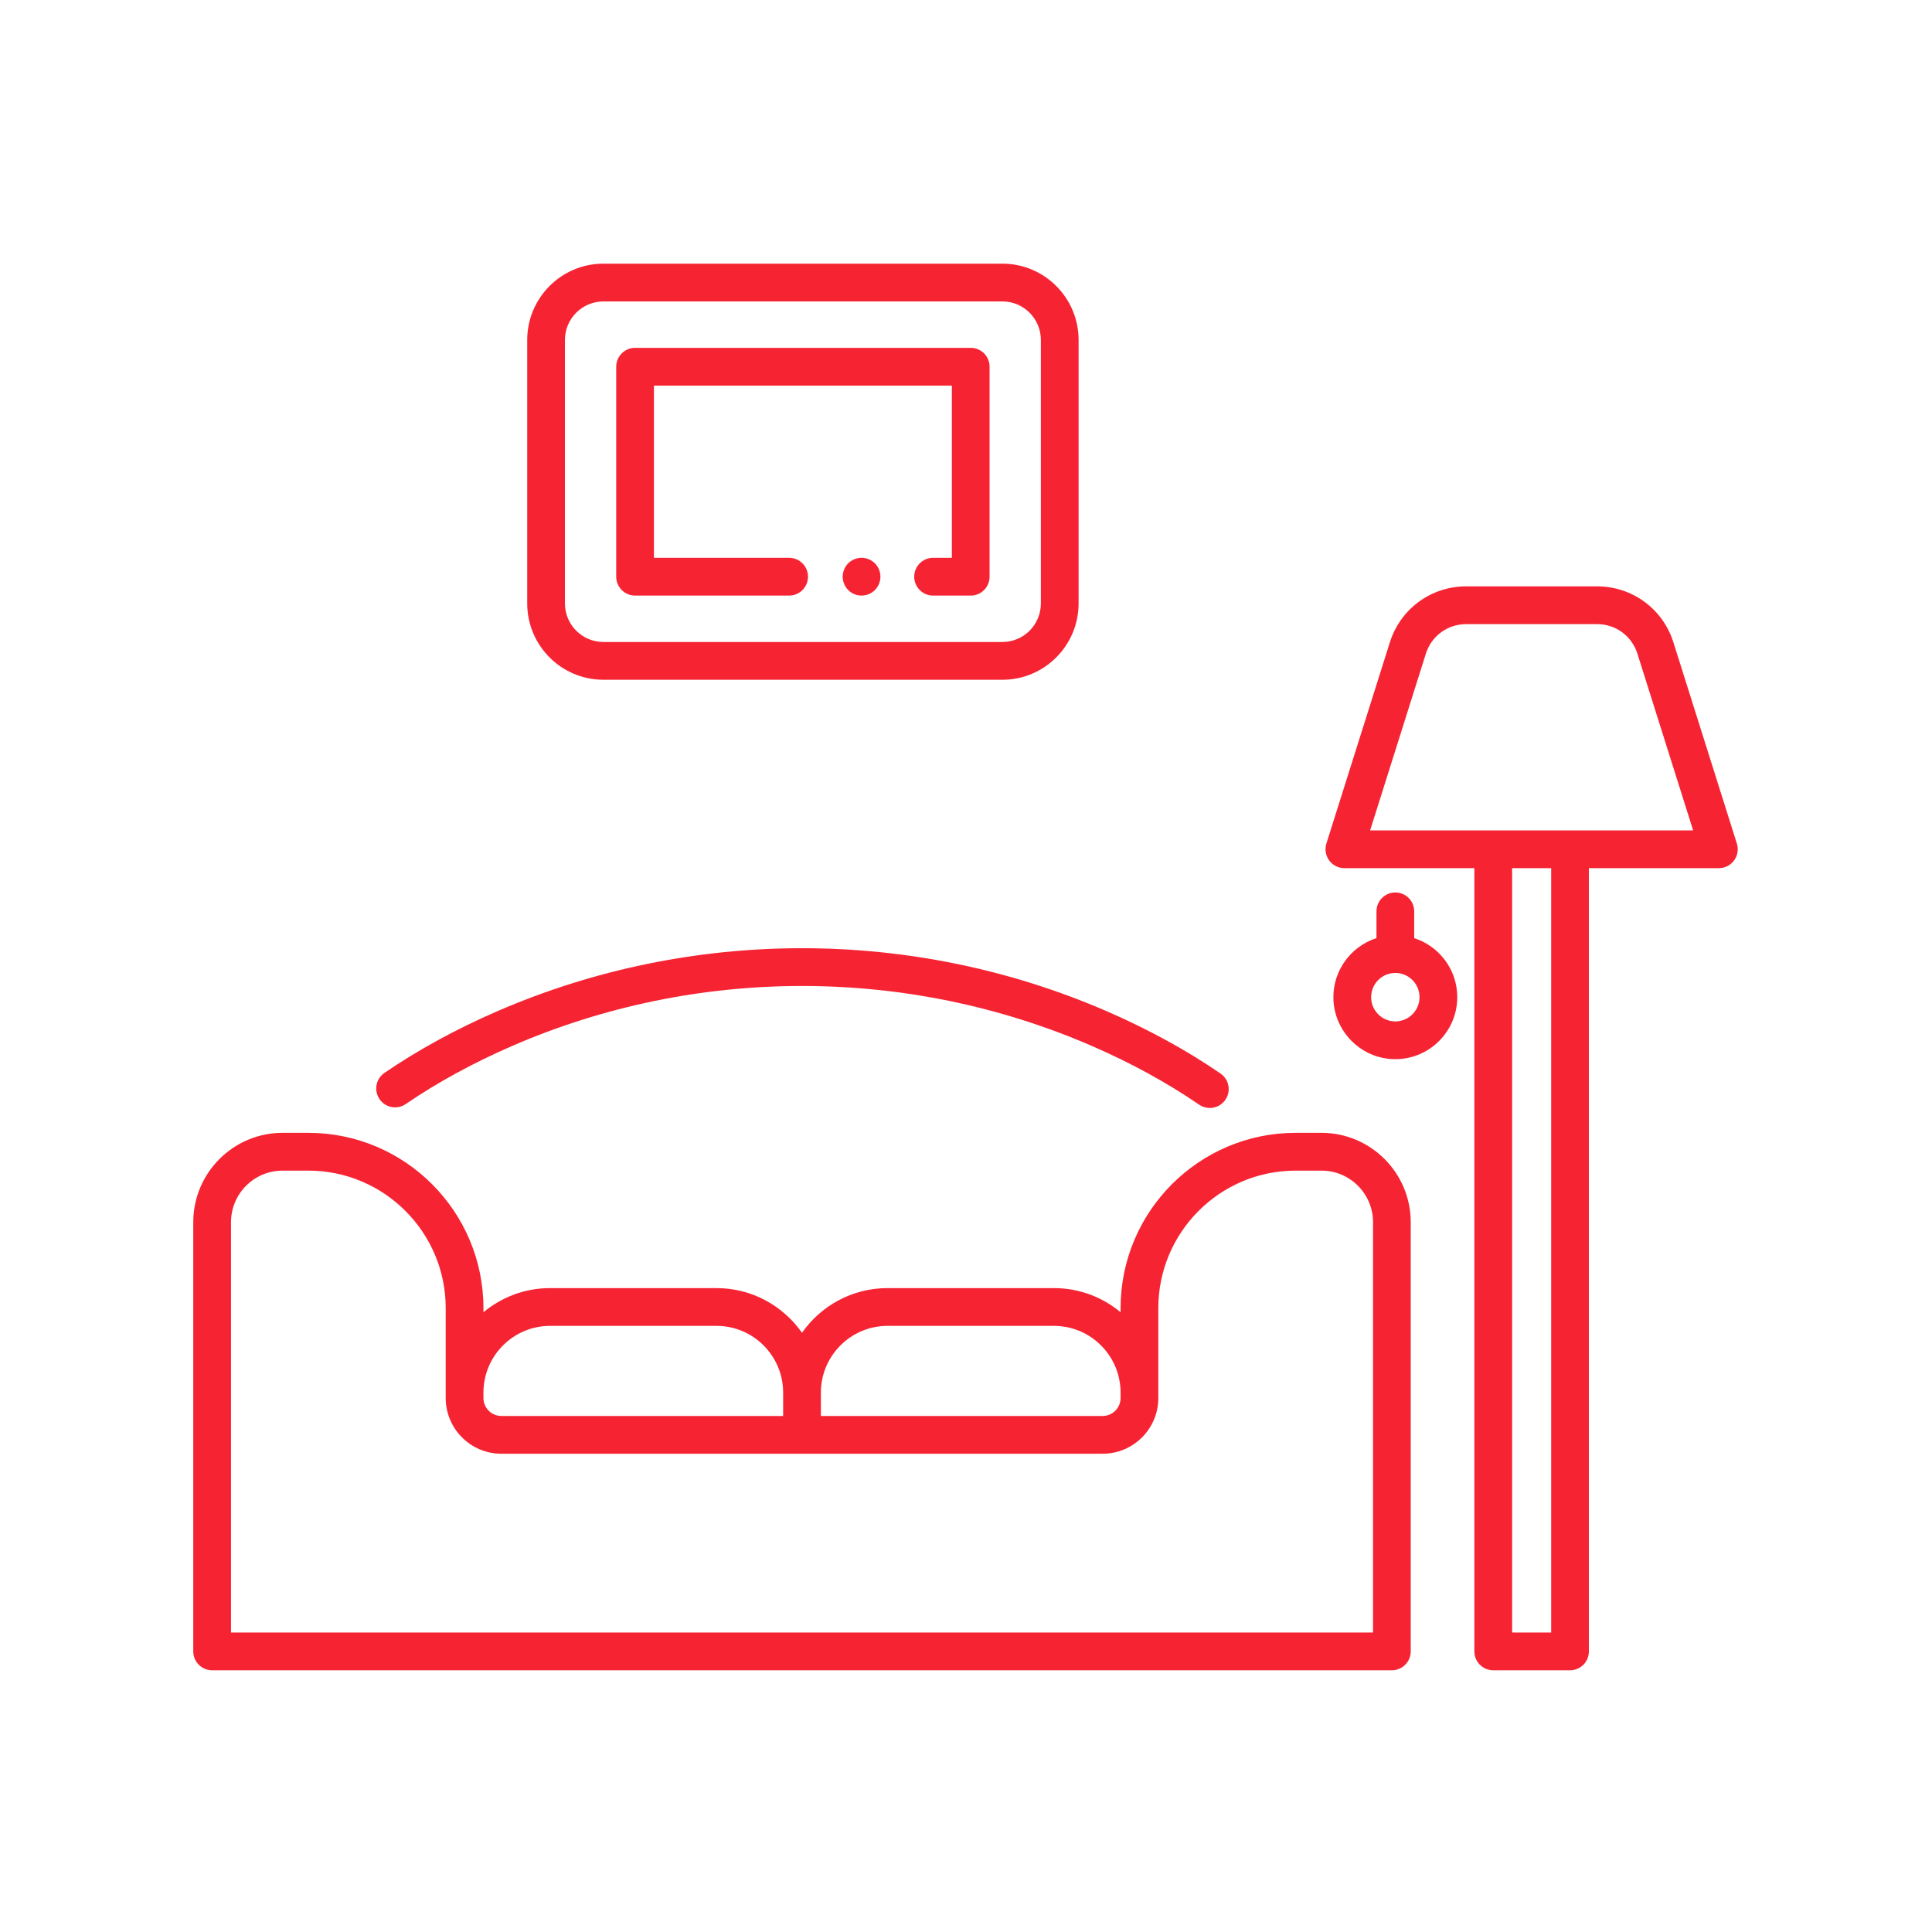
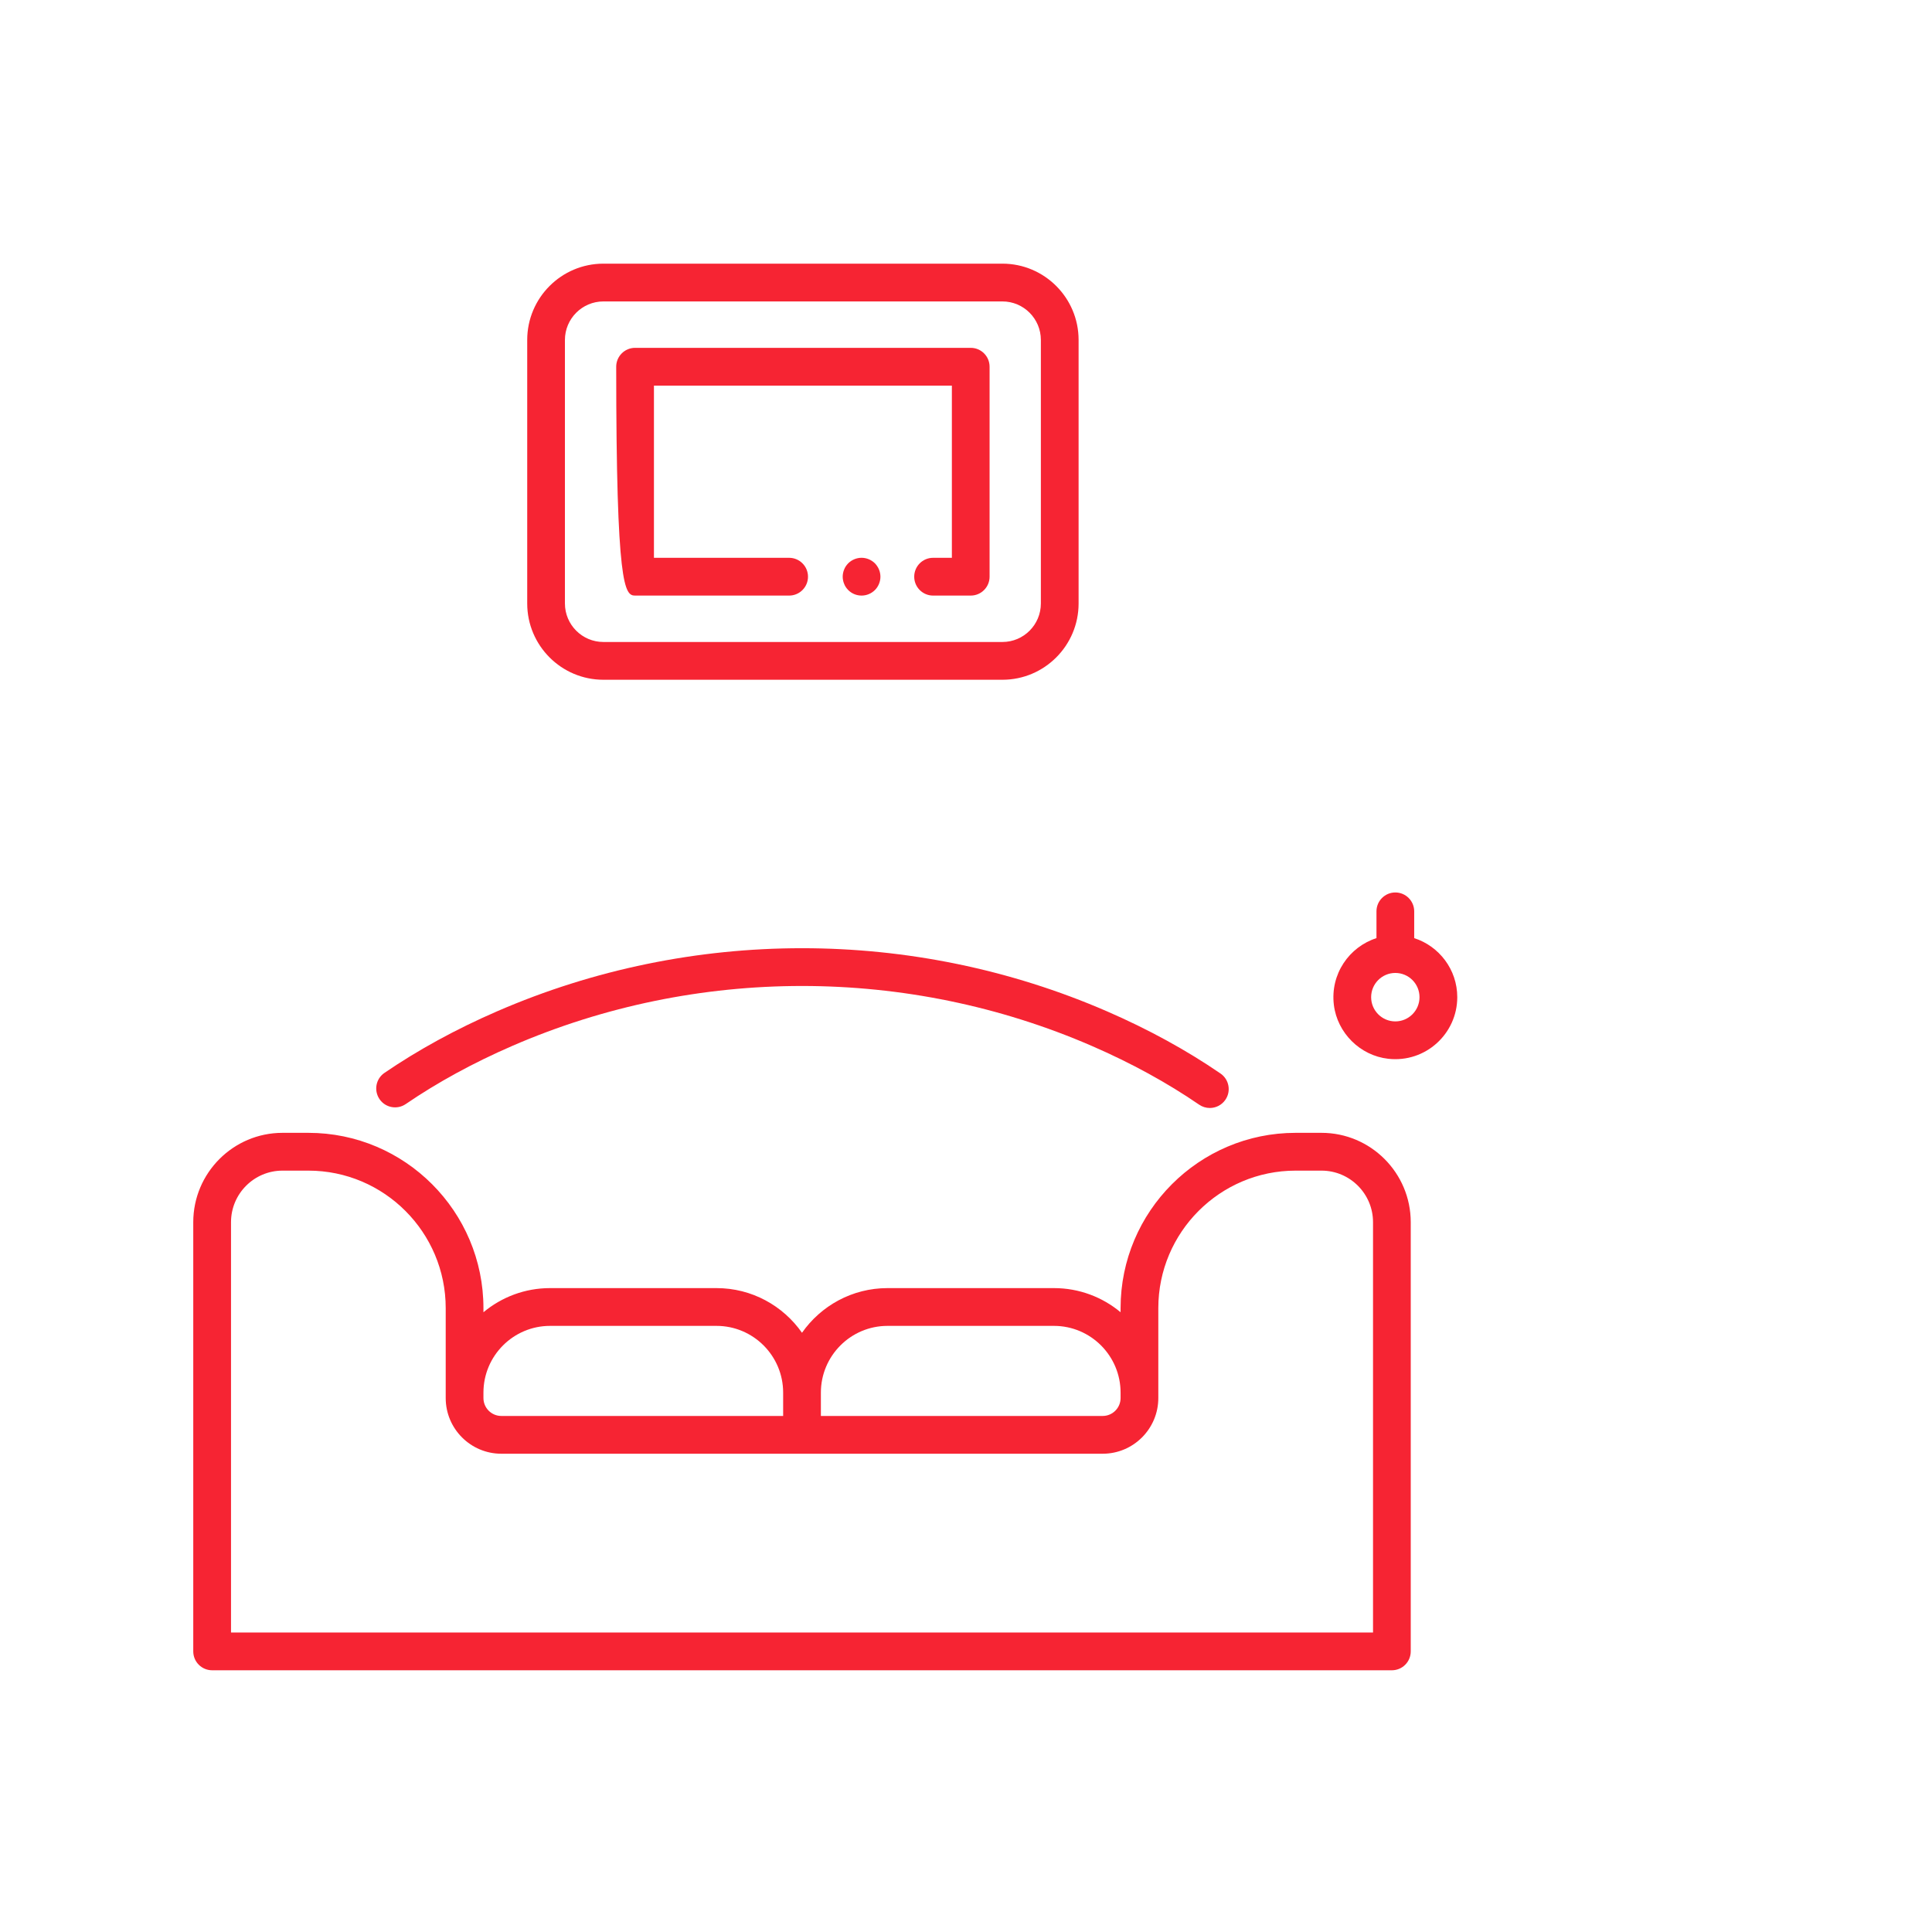
<svg xmlns="http://www.w3.org/2000/svg" width="500" zoomAndPan="magnify" viewBox="0 0 375 375" height="500" preserveAspectRatio="xMidYMid meet" version="1.0">
  <defs>
    <clipPath id="id1">
      <path d="M 37.5 219 L 274 219 L 274 324.188 L 37.5 324.188 Z M 37.5 219 " clip-rule="nonzero" />
    </clipPath>
    <clipPath id="id2">
      <path d="M 102 51.188 L 210 51.188 L 210 132 L 102 132 Z M 102 51.188 " clip-rule="nonzero" />
    </clipPath>
    <clipPath id="id3">
      <path d="M 257 113 L 337.5 113 L 337.5 324.188 L 257 324.188 Z M 257 113 " clip-rule="nonzero" />
    </clipPath>
  </defs>
  <rect x="-37.5" width="450" fill="#ffffff" y="-37.5" height="450" fill-opacity="1" />
  <rect x="-37.5" width="450" fill="#ffffff" y="-37.5" height="450" fill-opacity="1" />
  <rect x="-37.5" width="450" fill="#ffffff" y="-37.5" height="450" fill-opacity="1" />
  <rect x="-37.5" width="450" fill="#ffffff" y="-37.5" height="450" fill-opacity="1" />
  <path fill="#f62433" d="M 74.625 208.246 C 72.953 209.383 72.523 211.664 73.664 213.34 C 74.801 215.012 77.078 215.441 78.75 214.301 C 84.922 210.086 91.871 206.293 99.398 203.023 C 135.16 187.496 176.18 187.496 211.938 203.023 C 219.535 206.32 226.539 210.152 232.758 214.418 C 233.391 214.852 234.113 215.059 234.824 215.059 C 235.992 215.059 237.141 214.5 237.852 213.461 C 238.992 211.793 238.566 209.512 236.898 208.367 C 230.293 203.836 222.875 199.777 214.852 196.293 C 177.242 179.965 134.098 179.965 96.488 196.293 C 88.535 199.746 81.18 203.766 74.625 208.246 " fill-opacity="1" fill-rule="nonzero" />
  <g clip-path="url(#id1)">
    <path fill="#f62433" d="M 86.512 253.906 L 86.512 271.363 C 86.512 277.32 91.352 282.168 97.305 282.168 L 214.035 282.168 C 219.988 282.168 224.828 277.32 224.828 271.363 L 224.828 253.906 C 224.828 239.191 236.781 227.219 251.48 227.219 L 256.508 227.219 C 262.02 227.219 266.504 231.707 266.504 237.227 L 266.504 316.867 L 44.84 316.867 L 44.84 237.227 C 44.84 231.707 49.32 227.219 54.832 227.219 L 59.859 227.219 C 74.555 227.219 86.512 239.191 86.512 253.906 Z M 106.77 257.352 L 139.074 257.352 C 146.207 257.352 152.008 263.16 152.008 270.305 L 152.008 274.836 L 97.305 274.836 C 95.391 274.836 93.836 273.277 93.836 271.363 L 93.836 270.305 C 93.836 263.16 99.637 257.352 106.77 257.352 Z M 172.266 257.352 L 204.57 257.352 C 211.703 257.352 217.504 263.16 217.504 270.305 L 217.504 271.363 C 217.504 273.277 215.945 274.836 214.035 274.836 L 159.332 274.836 L 159.332 270.305 C 159.332 263.16 165.133 257.352 172.266 257.352 Z M 54.832 219.883 C 45.281 219.883 37.512 227.664 37.512 237.227 L 37.512 320.531 C 37.512 322.559 39.152 324.199 41.176 324.199 L 270.164 324.199 C 272.188 324.199 273.824 322.559 273.824 320.531 L 273.824 237.227 C 273.824 227.664 266.059 219.883 256.508 219.883 L 251.48 219.883 C 232.746 219.883 217.504 235.145 217.504 253.906 L 217.504 254.703 C 213.992 251.781 209.484 250.02 204.57 250.02 L 172.266 250.02 C 165.406 250.02 159.336 253.453 155.668 258.691 C 152.004 253.453 145.934 250.02 139.074 250.02 L 106.77 250.02 C 101.855 250.02 97.348 251.781 93.836 254.707 L 93.836 253.906 C 93.836 235.145 78.594 219.883 59.859 219.883 L 54.832 219.883 " fill-opacity="1" fill-rule="nonzero" />
  </g>
  <g clip-path="url(#id2)">
    <path fill="#f62433" d="M 109.652 117.133 L 109.652 65.984 C 109.652 61.863 113.004 58.508 117.117 58.508 L 194.57 58.508 C 198.688 58.508 202.031 61.863 202.031 65.984 L 202.031 117.133 C 202.031 121.258 198.688 124.609 194.57 124.609 L 117.117 124.609 C 113.004 124.609 109.652 121.258 109.652 117.133 Z M 194.57 131.941 C 202.723 131.941 209.355 125.301 209.355 117.133 L 209.355 65.984 C 209.355 57.816 202.723 51.176 194.57 51.176 L 117.117 51.176 C 108.961 51.176 102.332 57.816 102.332 65.984 L 102.332 117.133 C 102.332 125.301 108.961 131.941 117.117 131.941 L 194.57 131.941 " fill-opacity="1" fill-rule="nonzero" />
  </g>
-   <path fill="#f62433" d="M 123.27 115.602 L 153.168 115.602 C 155.191 115.602 156.832 113.961 156.832 111.938 C 156.832 109.91 155.191 108.27 153.168 108.27 L 126.93 108.27 L 126.93 74.852 L 184.758 74.852 L 184.758 108.27 L 181.109 108.27 C 179.09 108.27 177.449 109.91 177.449 111.938 C 177.449 113.961 179.09 115.602 181.109 115.602 L 188.418 115.602 C 190.441 115.602 192.078 113.961 192.078 111.938 L 192.078 71.18 C 192.078 69.16 190.441 67.516 188.418 67.516 L 123.27 67.516 C 121.25 67.516 119.605 69.16 119.605 71.18 L 119.605 111.938 C 119.605 113.961 121.25 115.602 123.27 115.602 " fill-opacity="1" fill-rule="nonzero" />
+   <path fill="#f62433" d="M 123.27 115.602 L 153.168 115.602 C 155.191 115.602 156.832 113.961 156.832 111.938 C 156.832 109.91 155.191 108.27 153.168 108.27 L 126.93 108.27 L 126.93 74.852 L 184.758 74.852 L 184.758 108.27 L 181.109 108.27 C 179.09 108.27 177.449 109.91 177.449 111.938 C 177.449 113.961 179.09 115.602 181.109 115.602 L 188.418 115.602 C 190.441 115.602 192.078 113.961 192.078 111.938 L 192.078 71.18 C 192.078 69.16 190.441 67.516 188.418 67.516 L 123.27 67.516 C 121.25 67.516 119.605 69.16 119.605 71.18 C 119.605 113.961 121.25 115.602 123.27 115.602 " fill-opacity="1" fill-rule="nonzero" />
  <path fill="#f62433" d="M 170.605 110.531 C 170.516 110.309 170.406 110.102 170.266 109.898 C 170.141 109.699 169.984 109.516 169.82 109.34 C 169.133 108.66 168.191 108.266 167.227 108.266 C 166.266 108.266 165.324 108.66 164.637 109.34 C 164.473 109.516 164.316 109.699 164.18 109.898 C 164.051 110.102 163.934 110.309 163.852 110.531 C 163.758 110.75 163.684 110.98 163.641 111.219 C 163.594 111.457 163.566 111.695 163.566 111.934 C 163.566 112.176 163.594 112.418 163.641 112.648 C 163.684 112.887 163.758 113.117 163.852 113.336 C 163.934 113.559 164.051 113.773 164.18 113.969 C 164.316 114.168 164.473 114.363 164.637 114.527 C 165.316 115.215 166.258 115.602 167.227 115.602 C 168.191 115.602 169.133 115.215 169.82 114.527 C 170.496 113.852 170.891 112.898 170.891 111.934 C 170.891 111.695 170.863 111.457 170.816 111.219 C 170.773 110.98 170.699 110.75 170.605 110.531 " fill-opacity="1" fill-rule="nonzero" />
  <path fill="#f62433" d="M 275.527 193.551 C 275.527 196.145 273.422 198.254 270.832 198.254 C 268.242 198.254 266.137 196.145 266.137 193.551 C 266.137 190.953 268.242 188.848 270.832 188.848 C 273.422 188.848 275.527 190.953 275.527 193.551 Z M 267.172 176.891 L 267.172 182.09 C 261.883 183.785 258.18 189.055 258.902 195.047 C 259.566 200.5 264.004 204.898 269.457 205.508 C 276.695 206.32 282.855 200.641 282.855 193.551 C 282.855 188.191 279.336 183.645 274.496 182.09 L 274.496 176.891 C 274.496 174.871 272.855 173.227 270.832 173.227 C 268.809 173.227 267.172 174.871 267.172 176.891 " fill-opacity="1" fill-rule="nonzero" />
  <g clip-path="url(#id3)">
-     <path fill="#f62433" d="M 265.941 161.176 L 276.758 126.879 C 277.836 123.449 280.977 121.145 284.566 121.145 L 310.008 121.145 C 313.602 121.145 316.742 123.449 317.82 126.879 L 328.637 161.176 Z M 301.082 316.867 L 293.5 316.867 L 293.5 168.508 L 301.082 168.508 Z M 336.59 167.008 C 337.277 166.066 337.477 164.852 337.125 163.738 L 324.805 124.668 C 322.758 118.176 316.812 113.812 310.008 113.812 L 284.566 113.812 C 277.766 113.812 271.82 118.176 269.773 124.668 L 257.449 163.738 C 257.102 164.852 257.301 166.066 257.988 167.008 C 258.68 167.949 259.777 168.508 260.941 168.508 L 286.172 168.508 L 286.172 320.531 C 286.172 322.555 287.812 324.199 289.836 324.199 L 304.742 324.199 C 306.766 324.199 308.402 322.555 308.402 320.531 L 308.402 168.508 L 333.637 168.508 C 334.801 168.508 335.898 167.949 336.59 167.008 " fill-opacity="1" fill-rule="nonzero" />
-   </g>
+     </g>
</svg>